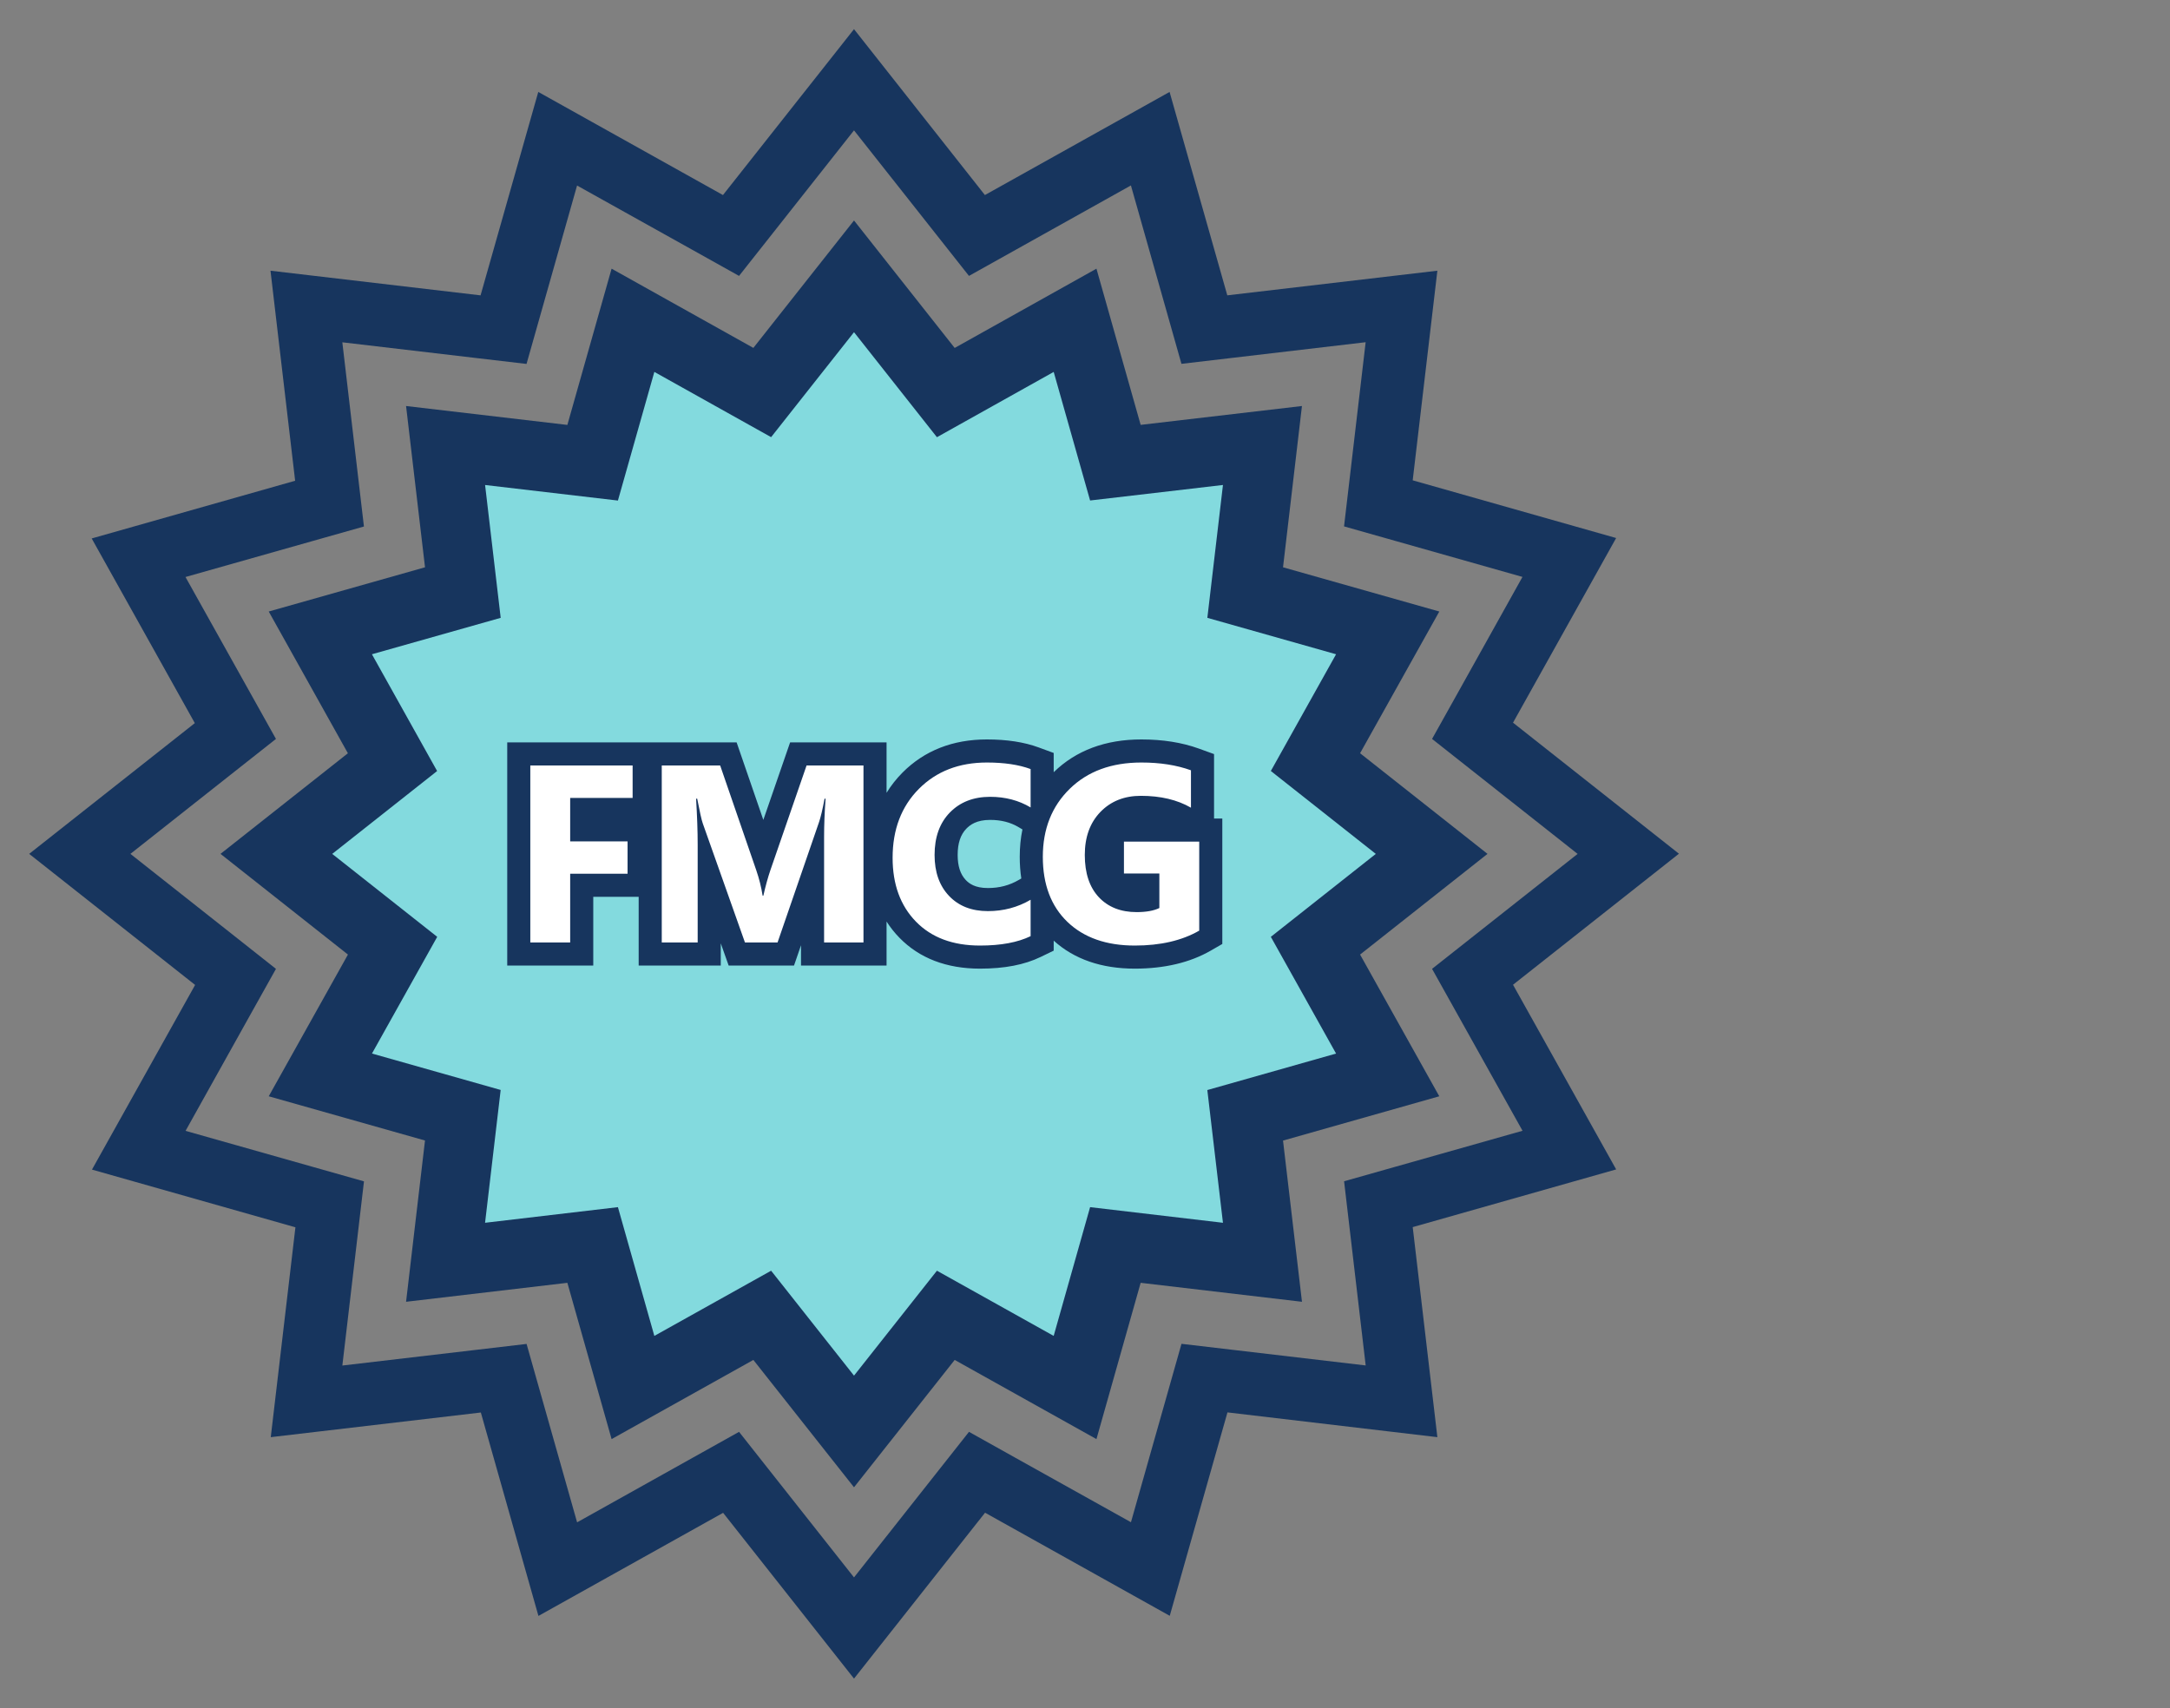
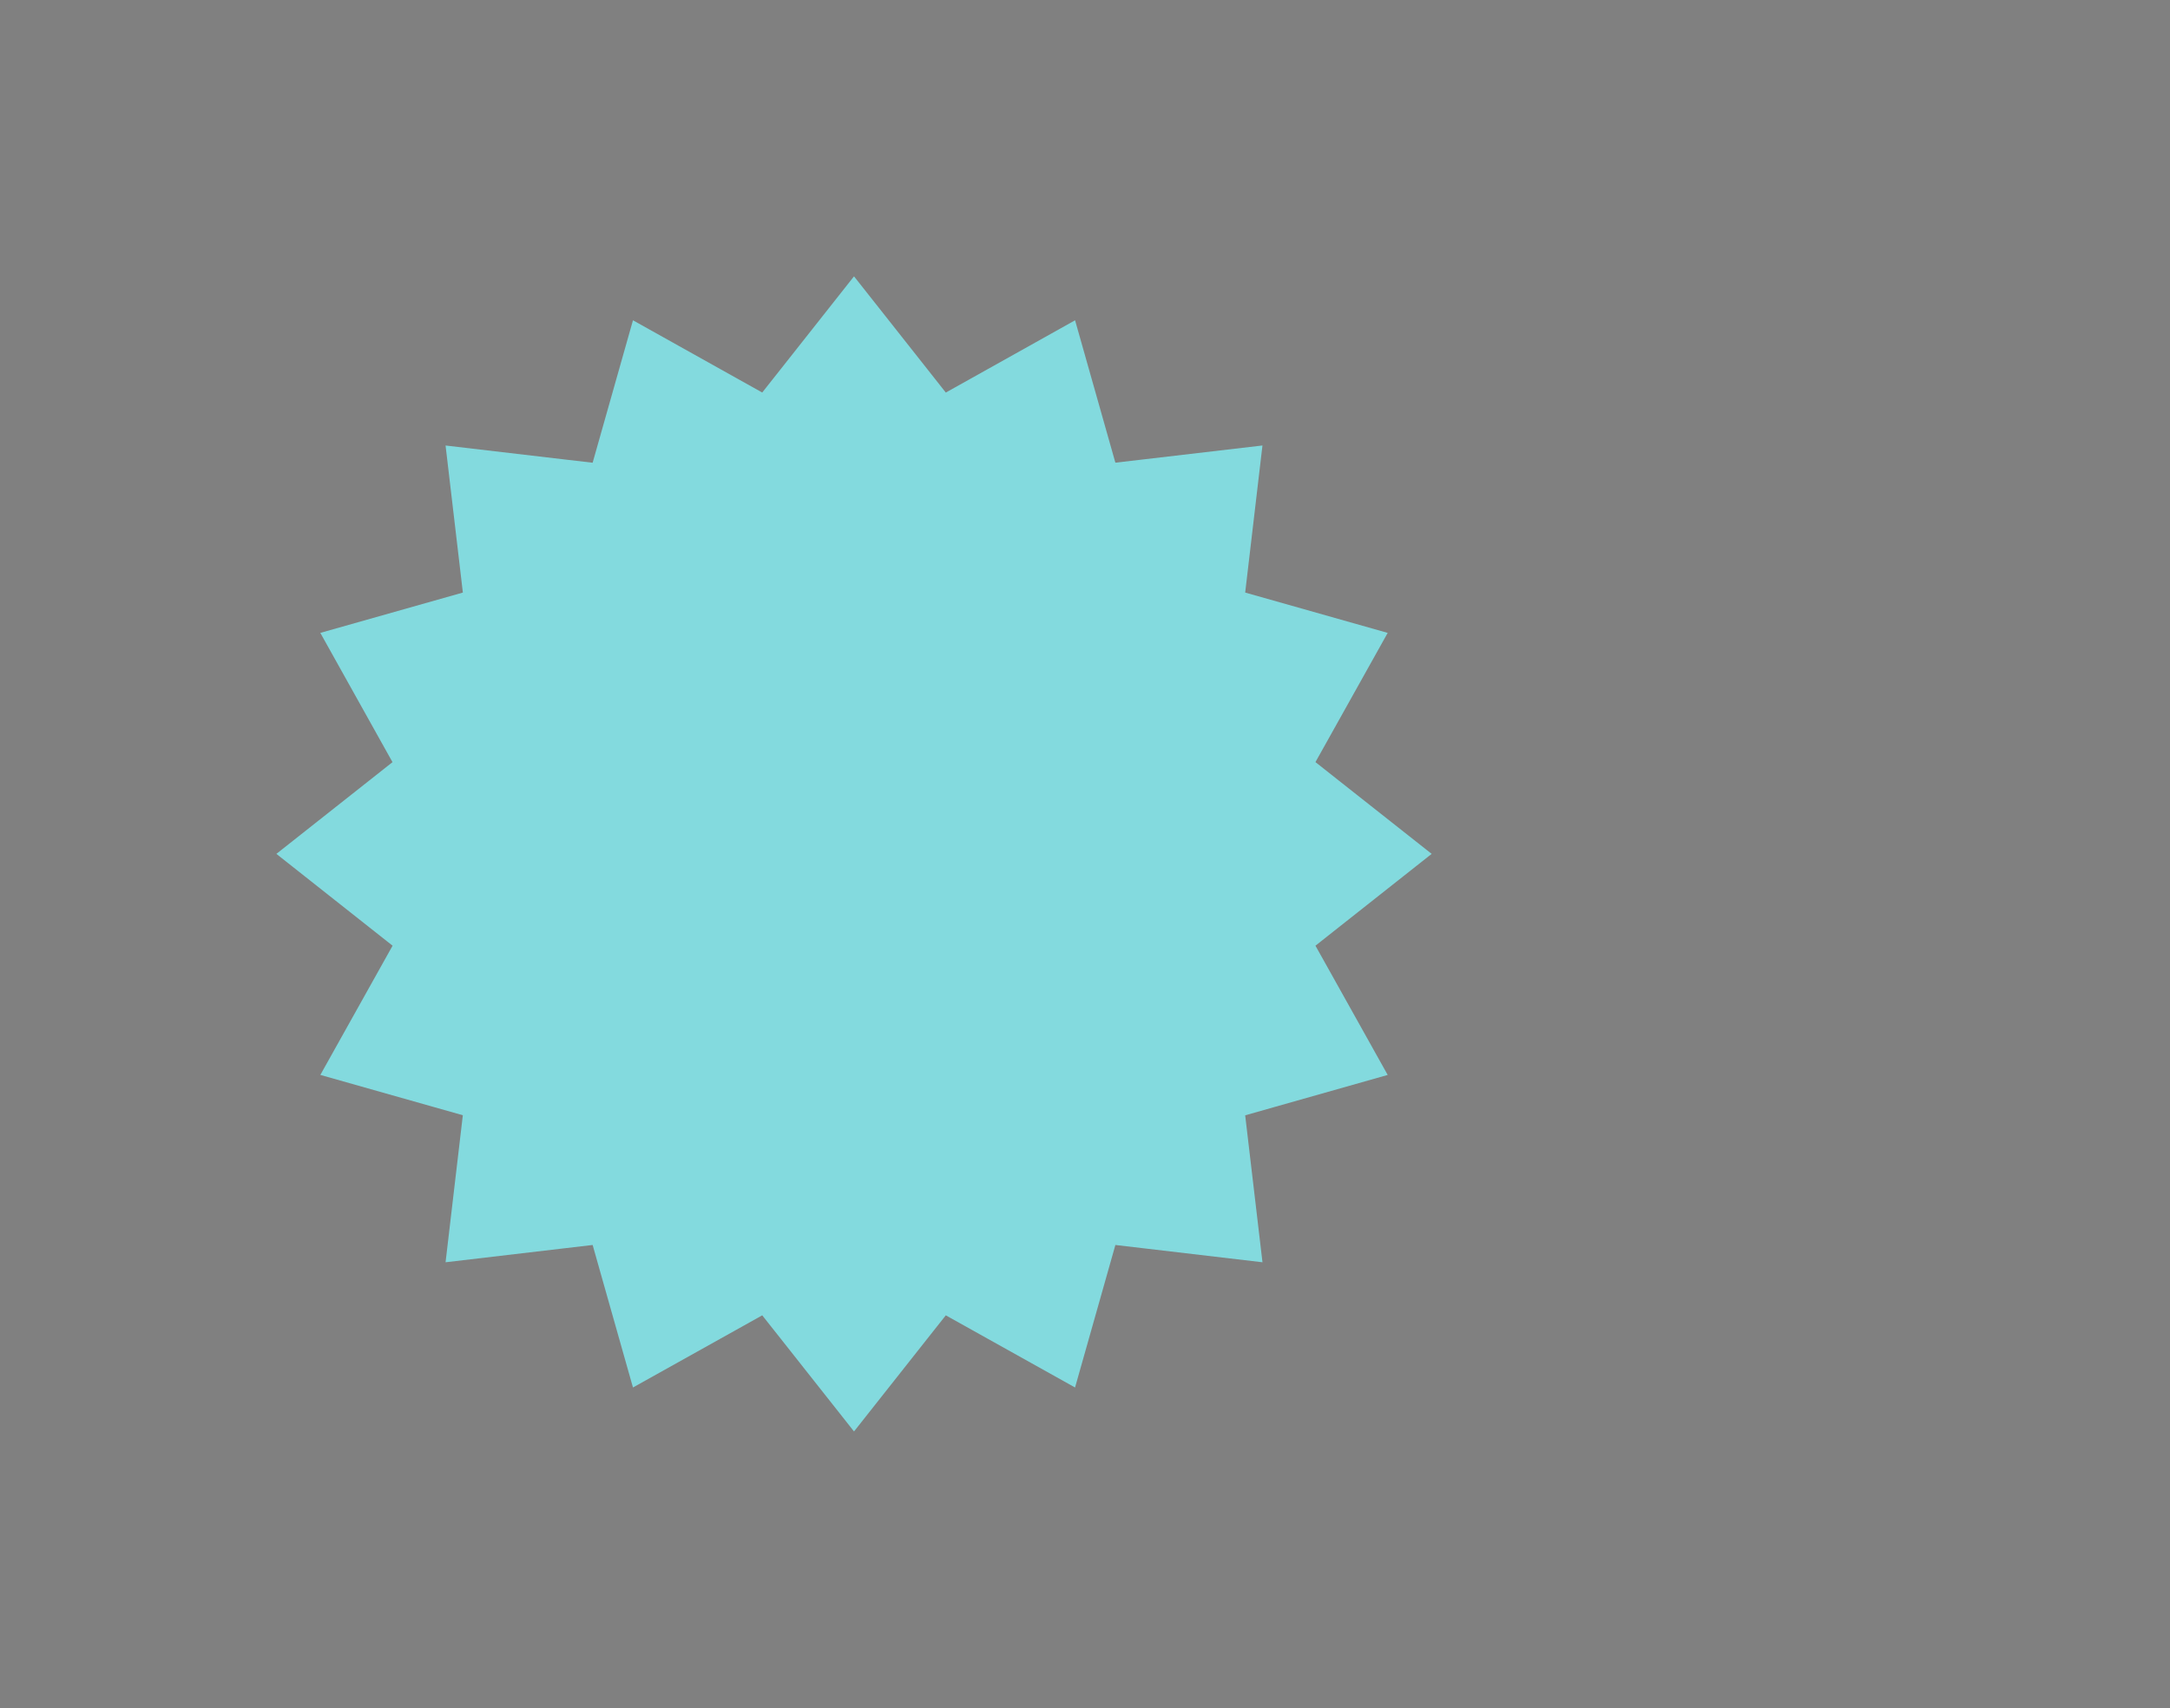
<svg xmlns="http://www.w3.org/2000/svg" width="94" height="74" viewBox="0 0 94 74">
  <rect x="0" y="0" width="94" height="74" fill="#808080" stroke="none" />
  <defs>
    <clipPath id="clip-FMCG_Specialisation">
      <rect width="94" height="74" />
    </clipPath>
  </defs>
  <g id="FMCG_Specialisation" data-name="FMCG Specialisation" clip-path="url(#clip-FMCG_Specialisation)">
    <g id="Group_6856" data-name="Group 6856">
      <g id="Group_6855" data-name="Group 6855" transform="translate(1.264 1.263)">
-         <path id="Path_13860" data-name="Path 13860" d="M32.186,8.872,35.73,4.385l3.544,4.487,1.436,1.818,2.023-1.13,4.992-2.789,1.558,5.5.631,2.229,2.3-.27,5.679-.667-.666,5.679-.27,2.3,2.229.631,5.5,1.558L61.9,28.727,60.77,30.75l1.818,1.436,4.487,3.545-4.487,3.544L60.77,40.711l1.13,2.023,2.789,4.992-5.5,1.557-2.23.631.27,2.3.666,5.679-5.679-.667-2.3-.27-.631,2.229-1.558,5.5L42.733,61.9l-2.022-1.13-1.436,1.818L35.73,67.076l-3.544-4.487L30.75,60.77,28.727,61.9,23.735,64.69l-1.558-5.5-.631-2.229-2.3.27-5.68.666.667-5.679.27-2.3-2.229-.631-5.5-1.557L9.56,42.734l1.13-2.022L8.873,39.275,4.385,35.73l4.487-3.545L10.69,30.75,9.56,28.727,6.771,23.735l5.5-1.557,2.23-.631-.27-2.3-.666-5.68,5.679.667,2.3.27.631-2.229,1.558-5.5L28.727,9.56l2.023,1.13ZM35.73,0,30.053,7.187l-8-4.467-2.5,8.813-9.1-1.068,1.068,9.1-8.813,2.5,4.467,8L0,35.73l7.188,5.678-4.468,8,8.813,2.5L10.465,61l9.1-1.068,2.495,8.813,8-4.467L35.73,71.46l5.677-7.187,8,4.467,2.5-8.813L61,61l-1.068-9.1,8.813-2.5-4.468-8,7.187-5.677-7.187-5.677,4.467-8-8.813-2.5L61,10.465l-9.1,1.067L49.4,2.72l-8,4.467Z" fill="#17355e" />
-         <path id="Path_13861" data-name="Path 13861" d="M113.856,118.308,112.742,123h2.344l-1.131-4.689Z" transform="translate(-81.925 -85.97)" fill="#203a72" />
        <g id="Path_13862" data-name="Path 13862" transform="translate(-22.035 -22.034)" fill="#83dade">
          <path d="M 57.765 82.787 L 54.582 78.758 L 53.789 77.756 L 52.674 78.379 L 48.19 80.882 L 46.791 75.939 L 46.443 74.708 L 45.173 74.857 L 40.072 75.457 L 40.671 70.357 L 40.82 69.087 L 39.589 68.739 L 34.648 67.34 L 37.153 62.858 L 37.777 61.742 L 36.773 60.949 L 32.743 57.764 L 36.771 54.582 L 37.773 53.79 L 37.15 52.674 L 34.647 48.19 L 39.591 46.791 L 40.821 46.443 L 40.672 45.172 L 40.072 40.072 L 45.173 40.67 L 46.443 40.818 L 46.791 39.588 L 48.19 34.647 L 52.673 37.153 L 53.789 37.776 L 54.582 36.773 L 57.765 32.743 L 60.949 36.774 L 61.741 37.778 L 62.858 37.154 L 67.341 34.647 L 68.739 39.586 L 69.087 40.816 L 70.356 40.668 L 75.458 40.071 L 74.859 45.173 L 74.71 46.443 L 75.941 46.791 L 80.883 48.19 L 78.378 52.672 L 77.754 53.788 L 78.757 54.581 L 82.788 57.764 L 78.757 60.949 L 77.754 61.742 L 78.378 62.858 L 80.883 67.341 L 75.94 68.742 L 74.71 69.091 L 74.859 70.361 L 75.459 75.457 L 70.357 74.857 L 69.087 74.708 L 68.739 75.939 L 67.34 80.882 L 62.857 78.379 L 61.741 77.756 L 60.949 78.758 L 57.765 82.787 Z" stroke="none" />
-           <path d="M 57.765 80.368 L 61.357 75.823 L 66.414 78.647 L 67.992 73.069 L 73.747 73.746 L 73.07 67.996 L 78.647 66.415 L 75.821 61.358 L 80.368 57.765 L 75.821 54.173 L 78.647 49.116 L 73.071 47.538 L 73.747 41.782 L 67.992 42.454 L 66.415 36.884 L 61.357 39.712 L 57.765 35.163 L 54.174 39.71 L 49.116 36.883 L 47.538 42.457 L 41.784 41.783 L 42.46 47.538 L 36.882 49.116 L 39.706 54.175 L 35.162 57.765 L 39.71 61.358 L 36.884 66.414 L 42.459 67.992 L 41.783 73.746 L 47.538 73.069 L 49.116 78.647 L 54.174 75.823 L 57.765 80.368 M 57.765 85.206 L 53.405 79.688 L 47.264 83.118 L 45.348 76.347 L 38.361 77.169 L 39.181 70.182 L 32.412 68.266 L 35.843 62.126 L 30.323 57.764 L 35.841 53.405 L 32.412 47.264 L 39.182 45.348 L 38.361 38.361 L 45.348 39.18 L 47.264 32.411 L 53.405 35.843 L 57.765 30.323 L 62.126 35.845 L 68.267 32.411 L 70.182 39.178 L 77.169 38.361 L 76.349 45.348 L 83.119 47.264 L 79.687 53.404 L 85.207 57.764 L 79.687 62.126 L 83.118 68.266 L 76.349 70.185 L 77.17 77.169 L 70.182 76.347 L 68.267 83.118 L 62.126 79.688 L 57.765 85.206 Z" stroke="none" fill="#17355e" />
        </g>
      </g>
      <g id="Path_13863" data-name="Path 13863" transform="translate(21.37 47.273)" fill="#fff">
-         <path d="M 27.787 -5.808 C 26.426 -5.808 25.328 -6.2 24.524 -6.972 C 24.216 -7.267 23.966 -7.605 23.774 -7.984 L 23.774 -6.715 L 23.774 -6.401 L 23.492 -6.265 C 22.866 -5.962 22.055 -5.808 21.082 -5.808 C 19.771 -5.808 18.717 -6.208 17.948 -6.997 C 17.184 -7.782 16.796 -8.829 16.796 -10.11 C 16.796 -11.468 17.227 -12.59 18.077 -13.446 C 18.929 -14.304 20.04 -14.738 21.381 -14.738 C 22.185 -14.738 22.88 -14.633 23.447 -14.424 L 23.774 -14.304 L 23.774 -13.955 L 23.774 -12.301 C 23.985 -12.727 24.268 -13.113 24.62 -13.457 C 25.49 -14.307 26.651 -14.738 28.071 -14.738 C 28.938 -14.738 29.718 -14.615 30.39 -14.372 L 30.72 -14.252 L 30.72 -13.901 L 30.72 -12.281 L 30.72 -11.414 L 29.97 -11.848 C 29.458 -12.144 28.812 -12.295 28.049 -12.295 C 27.468 -12.295 27.013 -12.116 26.657 -11.749 C 26.297 -11.377 26.121 -10.881 26.121 -10.233 C 26.121 -9.58 26.28 -9.08 26.593 -8.746 C 26.902 -8.417 27.319 -8.257 27.867 -8.257 C 28.07 -8.257 28.228 -8.274 28.351 -8.297 L 28.351 -8.931 L 27.317 -8.931 L 26.817 -8.931 L 26.817 -9.431 L 26.817 -10.811 L 26.817 -11.311 L 27.317 -11.311 L 30.578 -11.311 L 31.078 -11.311 L 31.078 -10.811 L 31.078 -6.955 L 31.078 -6.666 L 30.828 -6.522 C 30.006 -6.048 28.983 -5.808 27.787 -5.808 Z M 21.52 -12.252 C 20.935 -12.252 20.482 -12.079 20.135 -11.723 C 19.784 -11.364 19.614 -10.877 19.614 -10.233 C 19.614 -9.619 19.774 -9.151 20.102 -8.804 C 20.424 -8.465 20.856 -8.3 21.424 -8.3 C 22.013 -8.3 22.535 -8.439 23.021 -8.724 L 23.428 -8.962 C 23.345 -9.332 23.303 -9.729 23.303 -10.153 C 23.303 -10.661 23.367 -11.137 23.494 -11.578 L 23.018 -11.863 C 22.579 -12.124 22.089 -12.252 21.52 -12.252 Z M 16.534 -5.942 L 16.034 -5.942 L 14.328 -5.942 L 13.828 -5.942 L 13.828 -6.442 L 13.828 -9.306 L 12.785 -6.279 L 12.669 -5.942 L 12.312 -5.942 L 10.9 -5.942 L 10.547 -5.942 L 10.429 -6.275 L 9.352 -9.313 L 9.352 -6.442 L 9.352 -5.942 L 8.852 -5.942 L 7.296 -5.942 L 6.796 -5.942 L 6.796 -6.442 L 6.796 -14.11 L 6.796 -14.61 L 7.296 -14.61 L 9.826 -14.61 L 10.182 -14.61 L 10.298 -14.273 L 11.696 -10.22 L 13.096 -14.273 L 13.212 -14.61 L 13.569 -14.61 L 16.034 -14.61 L 16.534 -14.61 L 16.534 -14.11 L 16.534 -6.442 L 16.534 -5.942 Z M 3.829 -5.942 L 3.329 -5.942 L 1.602 -5.942 L 1.102 -5.942 L 1.102 -6.442 L 1.102 -14.11 L 1.102 -14.61 L 1.602 -14.61 L 6.034 -14.61 L 6.534 -14.61 L 6.534 -14.11 L 6.534 -12.704 L 6.534 -12.204 L 6.034 -12.204 L 3.829 -12.204 L 3.829 -11.321 L 5.815 -11.321 L 6.315 -11.321 L 6.315 -10.821 L 6.315 -9.42 L 6.315 -8.92 L 5.815 -8.92 L 3.829 -8.92 L 3.829 -6.442 L 3.829 -5.942 Z" stroke="none" />
-         <path d="M 21.381 -14.238 C 20.173 -14.238 19.19 -13.857 18.432 -13.094 C 17.675 -12.331 17.296 -11.336 17.296 -10.11 C 17.296 -8.959 17.633 -8.037 18.306 -7.346 C 18.98 -6.654 19.905 -6.308 21.082 -6.308 C 21.984 -6.308 22.714 -6.444 23.274 -6.715 L 23.274 -8.292 C 22.714 -7.964 22.098 -7.8 21.424 -7.8 C 20.718 -7.8 20.157 -8.02 19.739 -8.461 C 19.322 -8.901 19.114 -9.492 19.114 -10.233 C 19.114 -11.007 19.335 -11.62 19.777 -12.073 C 20.219 -12.525 20.8 -12.752 21.52 -12.752 C 22.176 -12.752 22.761 -12.598 23.274 -12.292 L 23.274 -13.955 C 22.761 -14.144 22.13 -14.238 21.381 -14.238 M 28.071 -14.238 C 26.78 -14.238 25.746 -13.859 24.969 -13.099 C 24.192 -12.34 23.803 -11.358 23.803 -10.153 C 23.803 -8.955 24.159 -8.015 24.87 -7.332 C 25.581 -6.65 26.554 -6.308 27.787 -6.308 C 28.899 -6.308 29.83 -6.524 30.578 -6.955 L 30.578 -10.811 L 27.317 -10.811 L 27.317 -9.431 L 28.851 -9.431 L 28.851 -7.934 C 28.609 -7.816 28.281 -7.757 27.867 -7.757 C 27.179 -7.757 26.633 -7.973 26.228 -8.404 C 25.824 -8.836 25.621 -9.445 25.621 -10.233 C 25.621 -11.01 25.847 -11.631 26.298 -12.097 C 26.749 -12.562 27.333 -12.795 28.049 -12.795 C 28.905 -12.795 29.628 -12.623 30.22 -12.281 L 30.22 -13.901 C 29.6 -14.126 28.883 -14.238 28.071 -14.238 M 1.602 -14.11 L 1.602 -6.442 L 3.329 -6.442 L 3.329 -9.42 L 5.815 -9.42 L 5.815 -10.821 L 3.329 -10.821 L 3.329 -12.704 L 6.034 -12.704 L 6.034 -14.11 L 1.602 -14.11 M 7.296 -14.11 L 7.296 -6.442 L 8.852 -6.442 L 8.852 -10.682 C 8.852 -11.253 8.829 -11.916 8.783 -12.672 L 8.831 -12.672 C 8.942 -12.098 9.022 -11.741 9.072 -11.602 L 10.9 -6.442 L 12.312 -6.442 L 14.109 -11.656 C 14.18 -11.862 14.26 -12.201 14.349 -12.672 L 14.392 -12.672 C 14.349 -12.073 14.328 -11.525 14.328 -11.03 L 14.328 -6.442 L 16.034 -6.442 L 16.034 -14.11 L 13.569 -14.11 L 12.002 -9.575 C 11.895 -9.262 11.793 -8.893 11.697 -8.469 L 11.665 -8.469 C 11.608 -8.836 11.517 -9.201 11.392 -9.565 L 9.826 -14.11 L 7.296 -14.11 M 21.381 -15.238 C 22.244 -15.238 22.998 -15.122 23.619 -14.893 L 24.274 -14.652 L 24.274 -13.818 C 25.24 -14.761 26.518 -15.238 28.071 -15.238 C 28.996 -15.238 29.834 -15.105 30.561 -14.842 L 31.22 -14.603 L 31.22 -11.811 L 31.578 -11.811 L 31.578 -6.377 L 31.078 -6.089 C 30.179 -5.571 29.072 -5.308 27.787 -5.308 C 26.345 -5.308 25.164 -5.716 24.274 -6.521 L 24.274 -6.088 L 23.71 -5.815 C 23.006 -5.474 22.146 -5.308 21.082 -5.308 C 19.631 -5.308 18.456 -5.759 17.59 -6.648 C 17.379 -6.864 17.194 -7.098 17.034 -7.349 L 17.034 -5.442 L 13.328 -5.442 L 13.328 -6.321 L 13.025 -5.442 L 10.194 -5.442 L 9.852 -6.405 L 9.852 -5.442 L 6.296 -5.442 L 6.296 -8.42 L 4.329 -8.42 L 4.329 -5.442 L 0.602 -5.442 L 0.602 -15.11 L 10.539 -15.11 L 11.696 -11.752 L 12.856 -15.11 L 17.034 -15.11 L 17.034 -12.925 C 17.226 -13.239 17.456 -13.53 17.722 -13.799 C 18.671 -14.754 19.902 -15.238 21.381 -15.238 Z M 22.92 -11.339 L 22.761 -11.433 C 22.403 -11.648 21.997 -11.752 21.52 -11.752 C 20.93 -11.752 20.651 -11.536 20.492 -11.374 C 20.238 -11.113 20.114 -10.74 20.114 -10.233 C 20.114 -9.753 20.229 -9.398 20.465 -9.148 C 20.607 -8.999 20.86 -8.8 21.424 -8.8 C 21.921 -8.8 22.361 -8.916 22.768 -9.155 L 22.871 -9.215 C 22.826 -9.514 22.803 -9.826 22.803 -10.153 C 22.803 -10.568 22.842 -10.963 22.92 -11.339 Z" stroke="none" fill="#17355e" />
-       </g>
+         </g>
    </g>
  </g>
</svg>